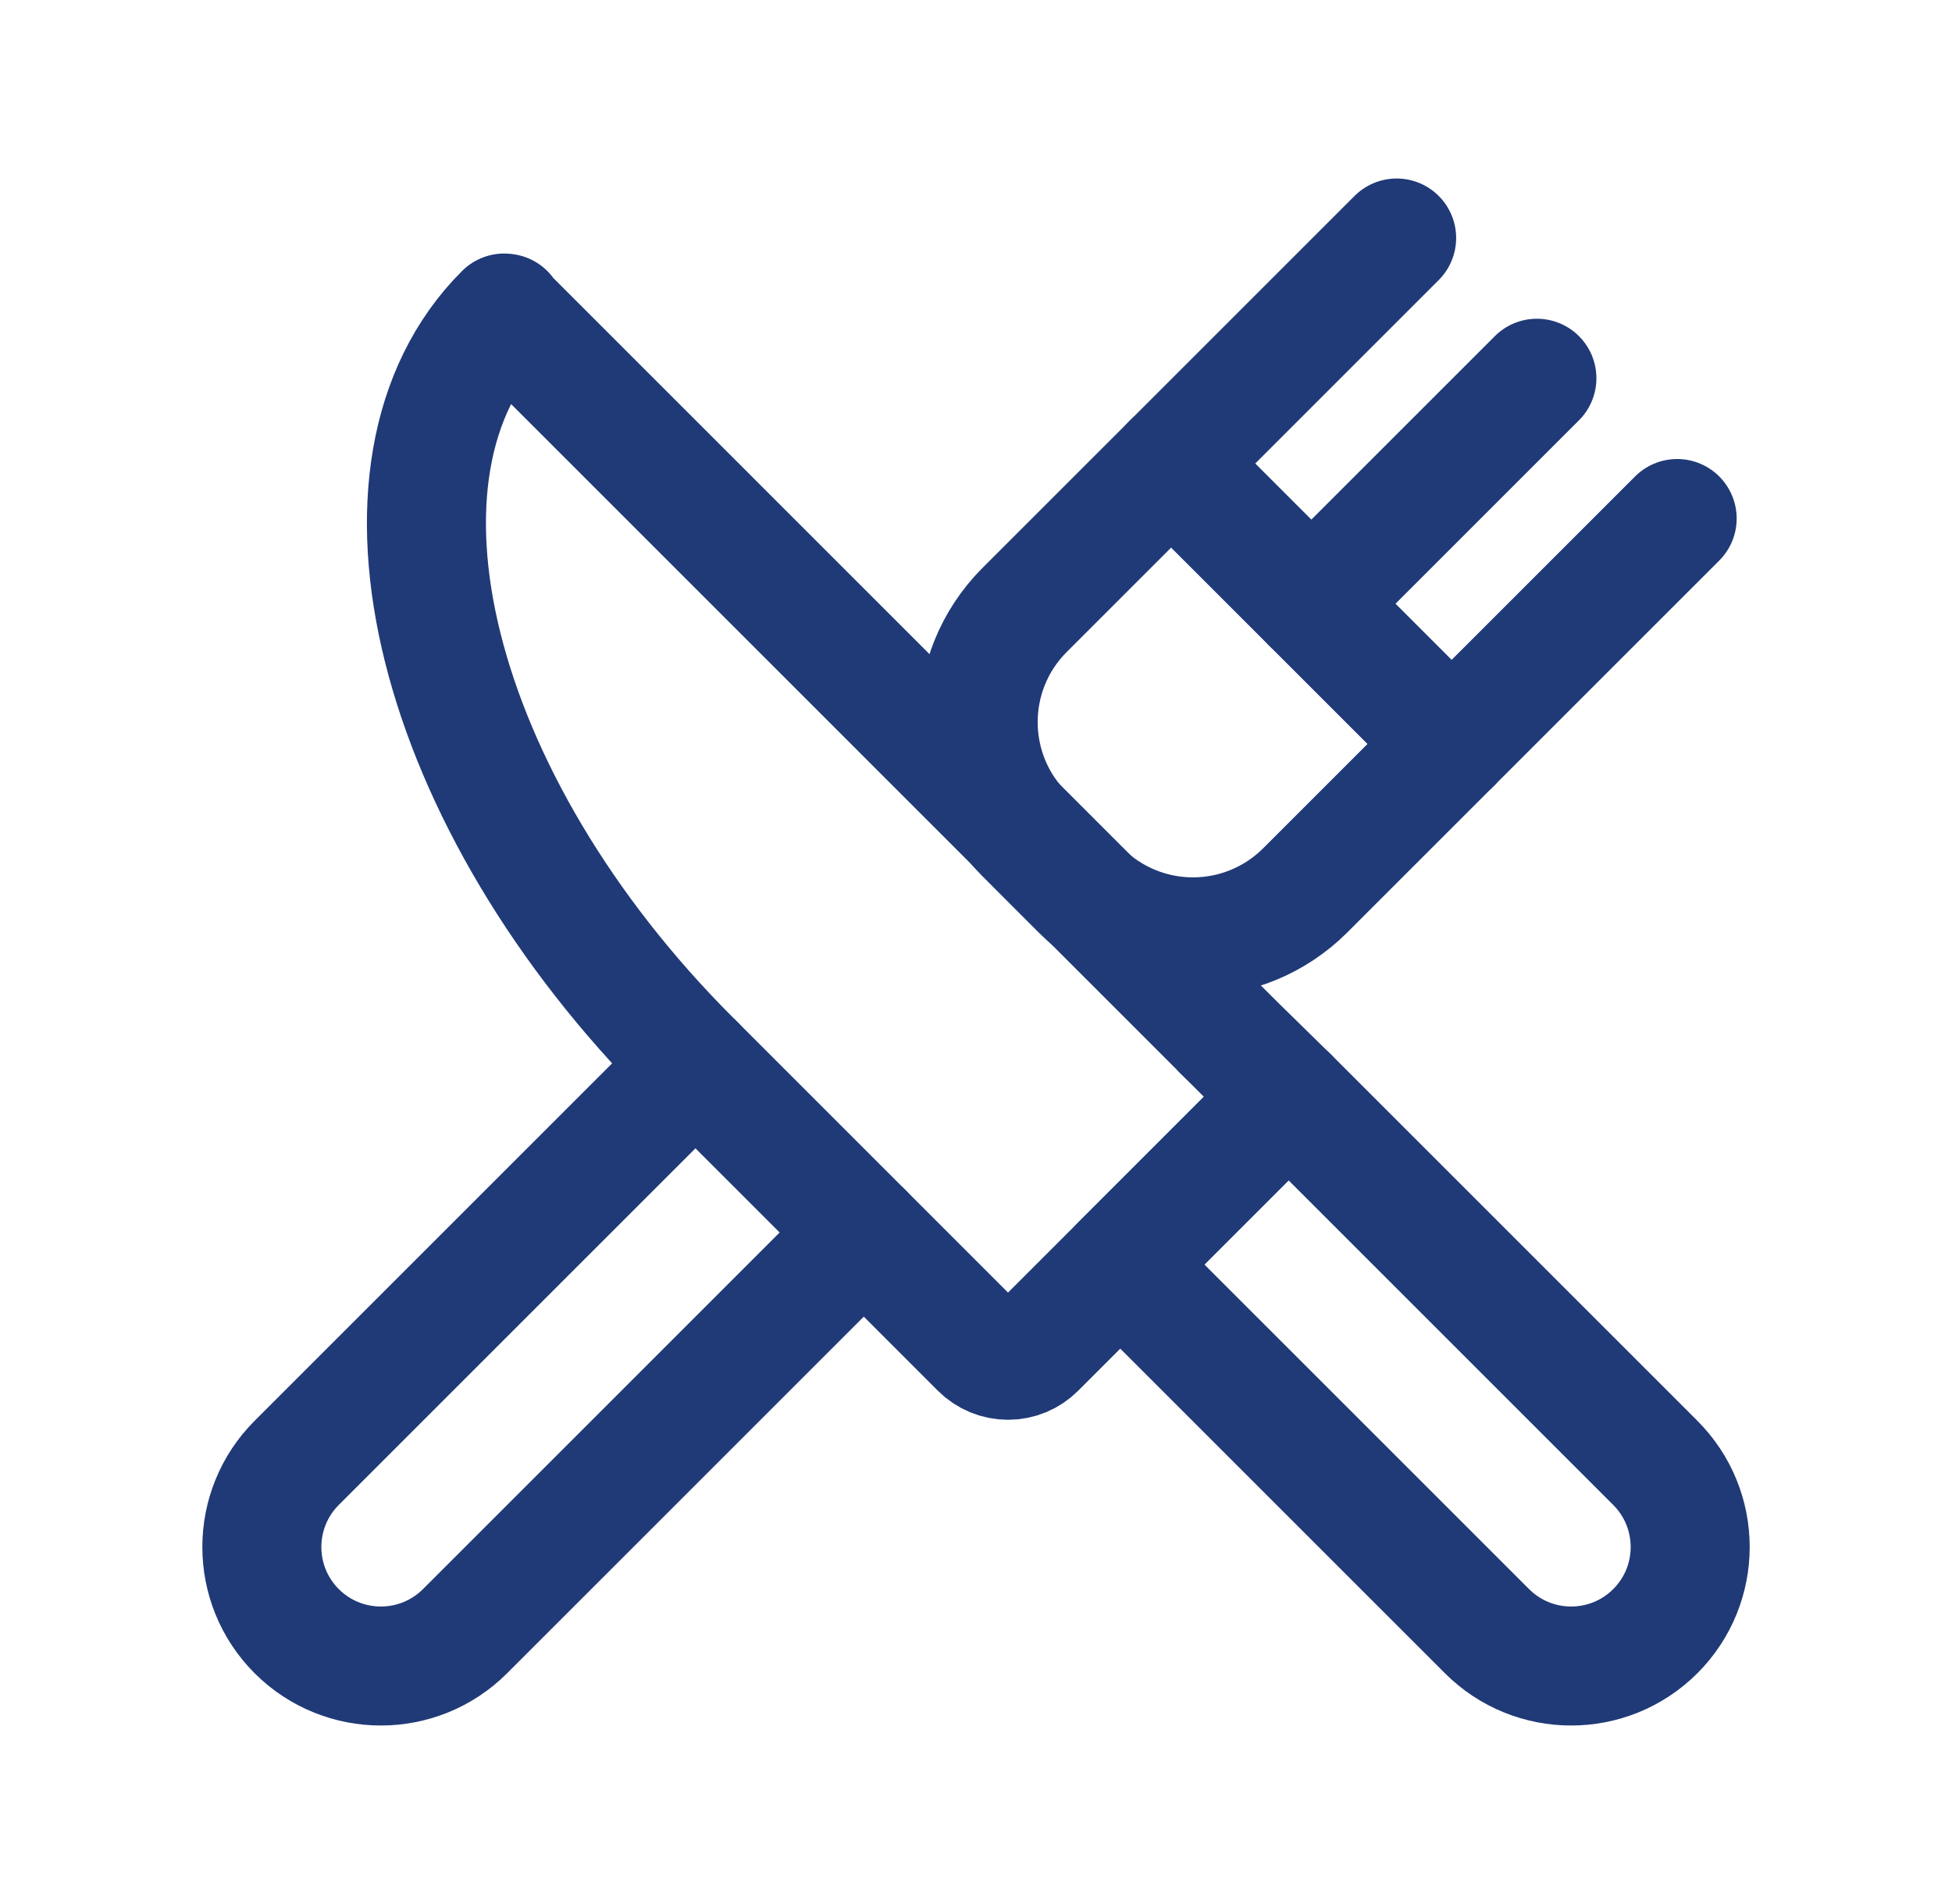
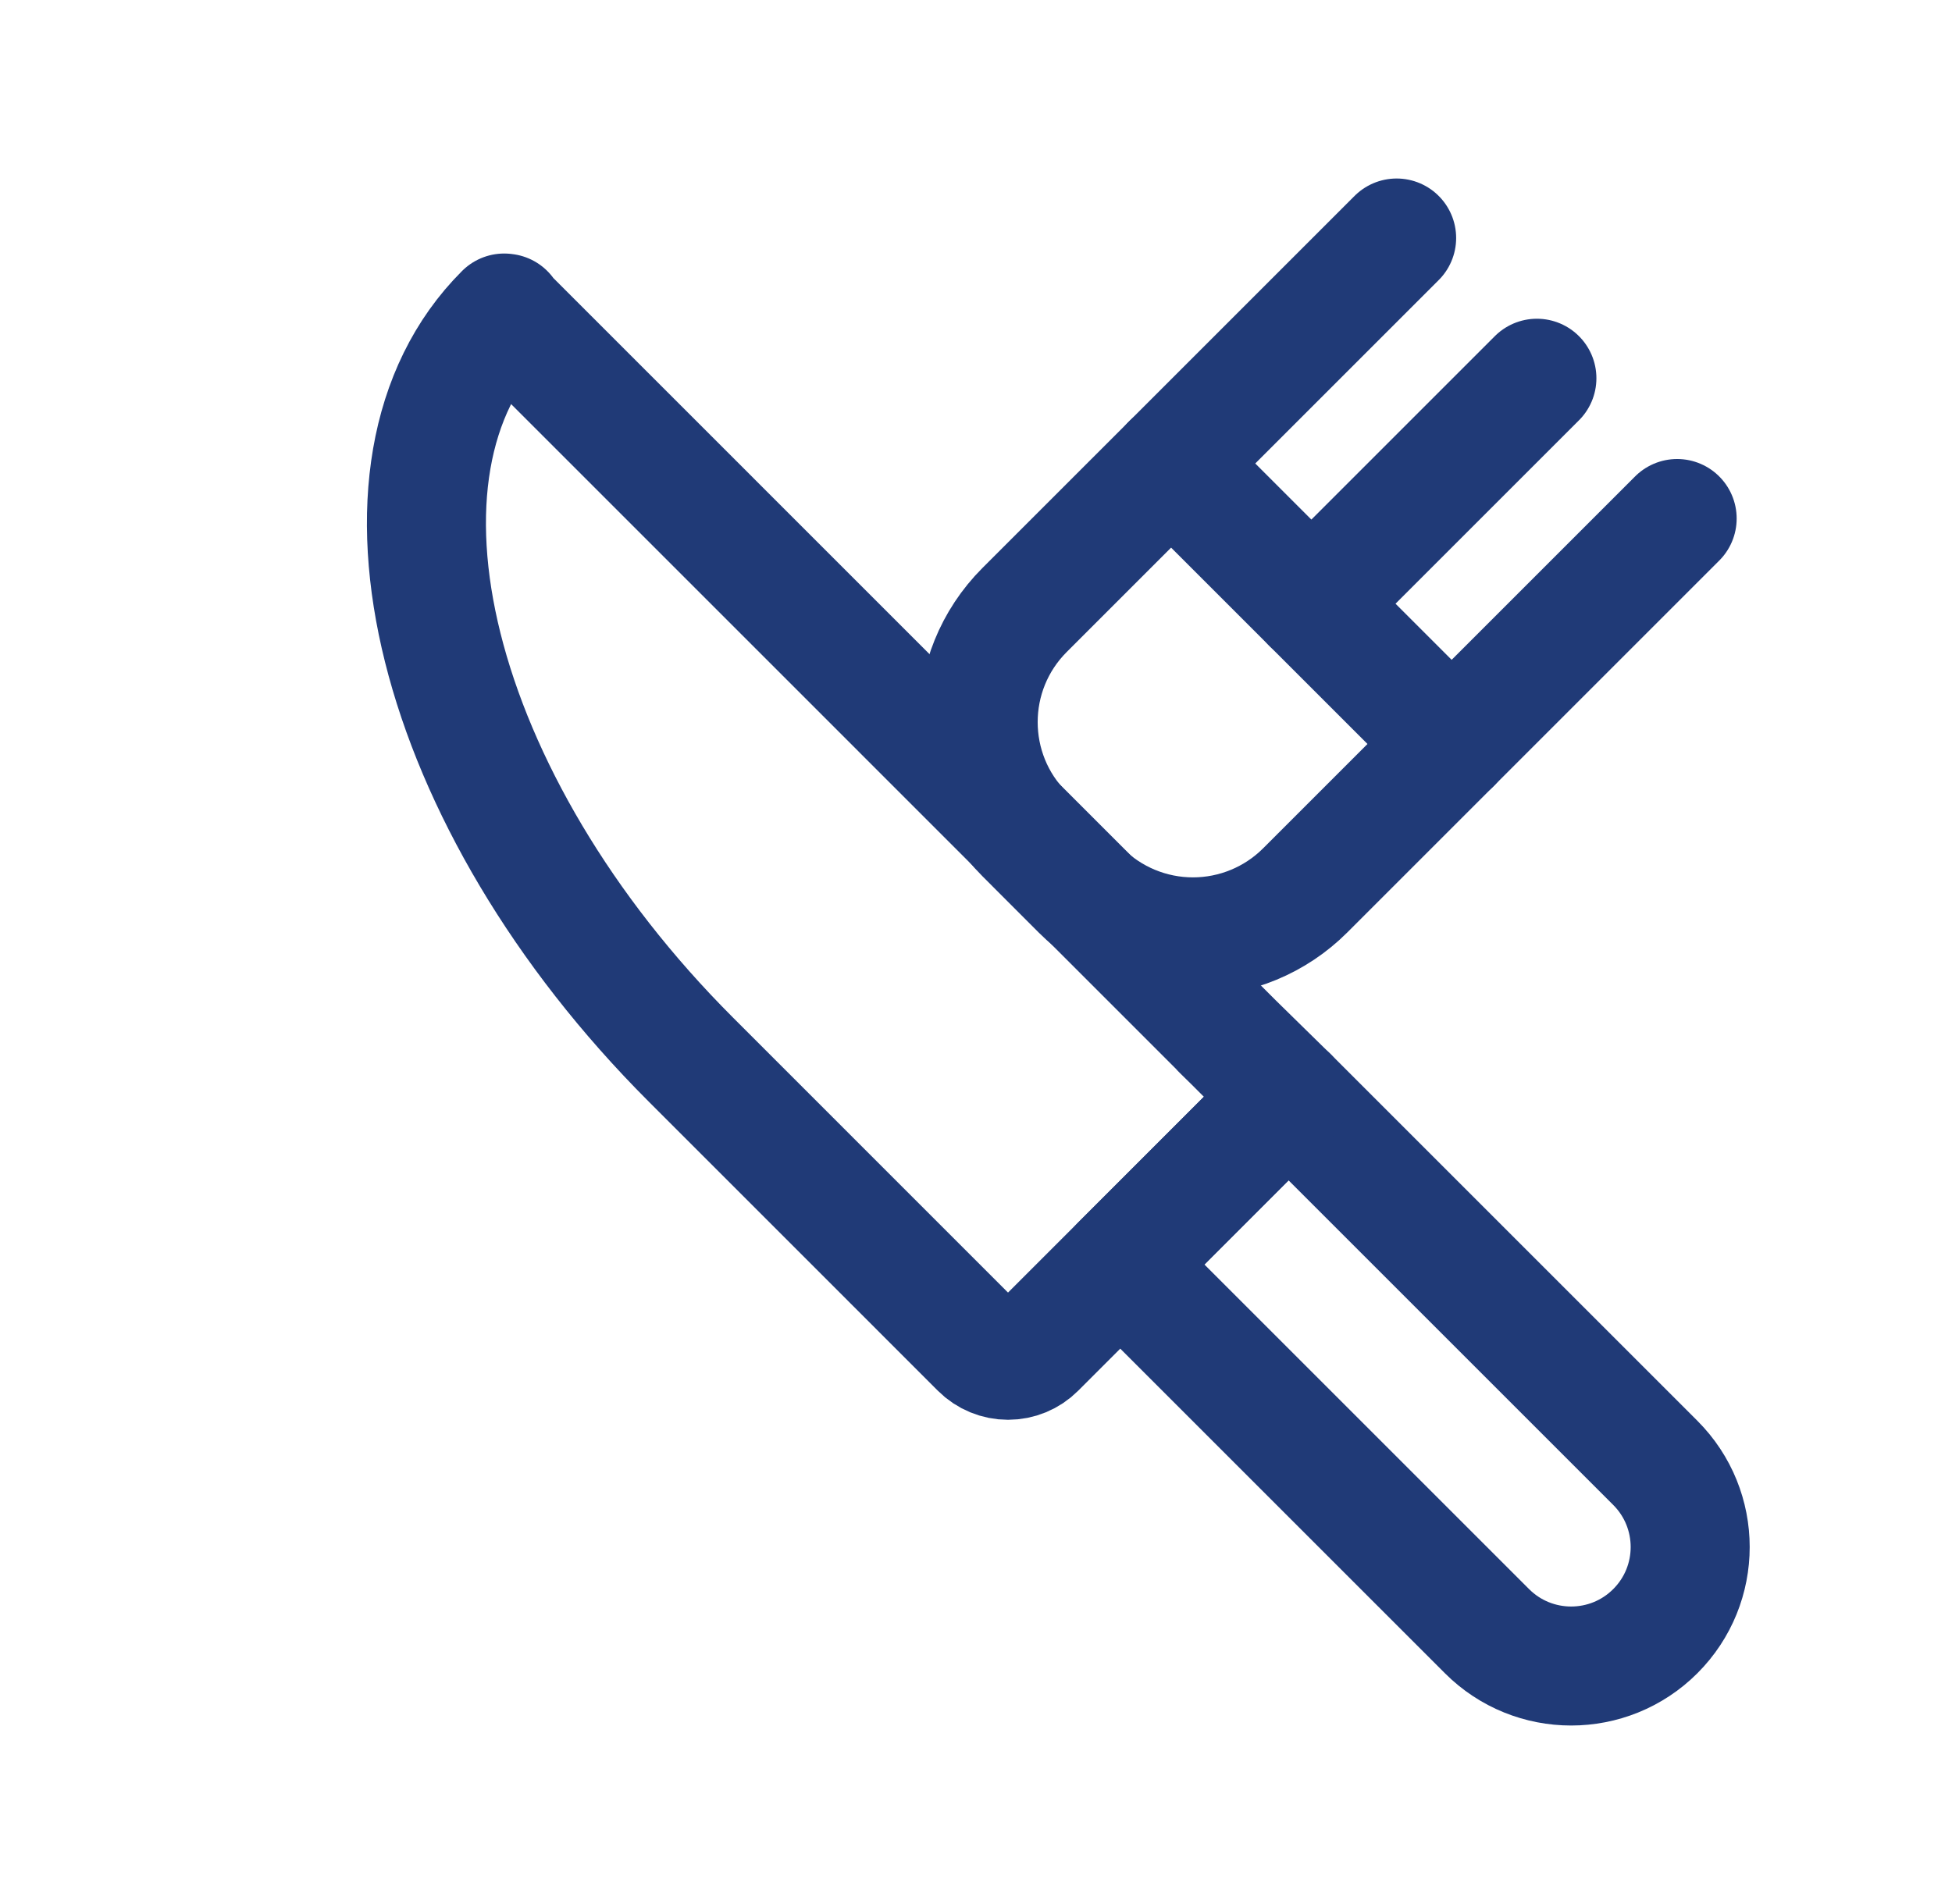
<svg xmlns="http://www.w3.org/2000/svg" width="41" height="40" viewBox="0 0 41 40" fill="none">
-   <path d="M18.143 25.893L9.768 34.268C8.791 35.244 7.209 35.244 6.232 34.268V34.268C5.256 33.291 5.256 31.709 6.232 30.732L14.607 22.357" stroke="#203A77" stroke-width="2.5" stroke-linecap="round" stroke-linejoin="round" />
  <path d="M29.335 5L21.522 12.813C20.22 14.115 20.22 16.225 21.522 17.527L22.7 18.706C23.326 19.331 24.173 19.682 25.057 19.682C25.941 19.682 26.789 19.331 27.414 18.706L35.227 10.893" stroke="#203A77" stroke-width="2.5" stroke-linecap="round" stroke-linejoin="round" />
  <path fill-rule="evenodd" clip-rule="evenodd" d="M23.531 26.566L27.066 23.03L34.768 30.732C35.745 31.709 35.745 33.292 34.768 34.268V34.268C33.792 35.244 32.209 35.244 31.233 34.268L23.531 26.566Z" stroke="#203A77" stroke-width="2.5" stroke-linecap="round" stroke-linejoin="round" />
  <path d="M27.544 12.683L32.281 7.946" stroke="#203A77" stroke-width="2.5" stroke-linecap="round" stroke-linejoin="round" />
  <path d="M25.647 21.639L27.065 23.03L21.762 28.333C21.606 28.49 21.394 28.577 21.173 28.577C20.952 28.577 20.74 28.49 20.583 28.333L14.507 22.256C9.095 16.845 7.34 9.826 10.587 6.579H10.614L10.59 6.576L27.054 23.041" stroke="#203A77" stroke-width="2.5" stroke-linecap="round" stroke-linejoin="round" />
  <path d="M30.491 15.63L24.598 9.737" stroke="#203A77" stroke-width="2.5" stroke-linecap="round" stroke-linejoin="round" />
</svg>